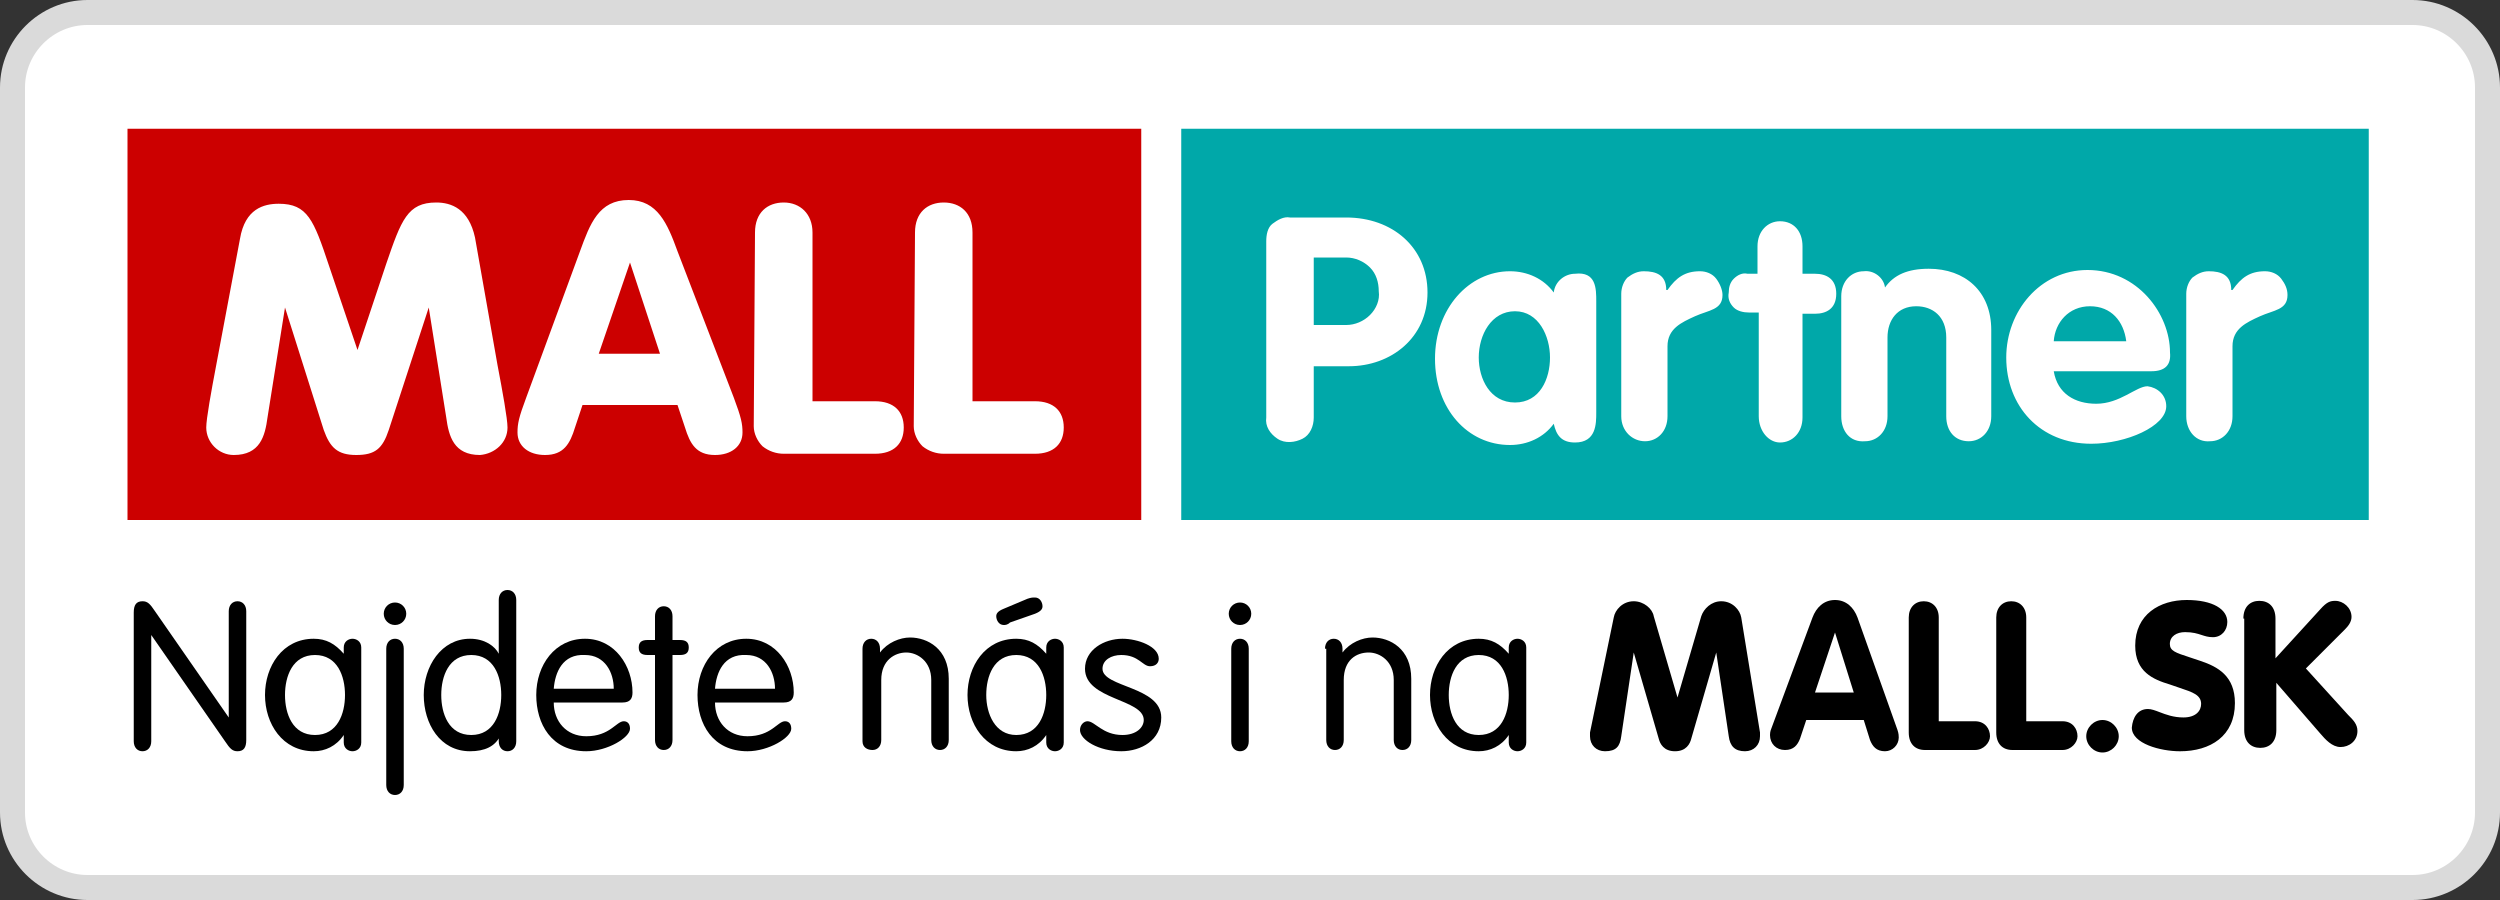
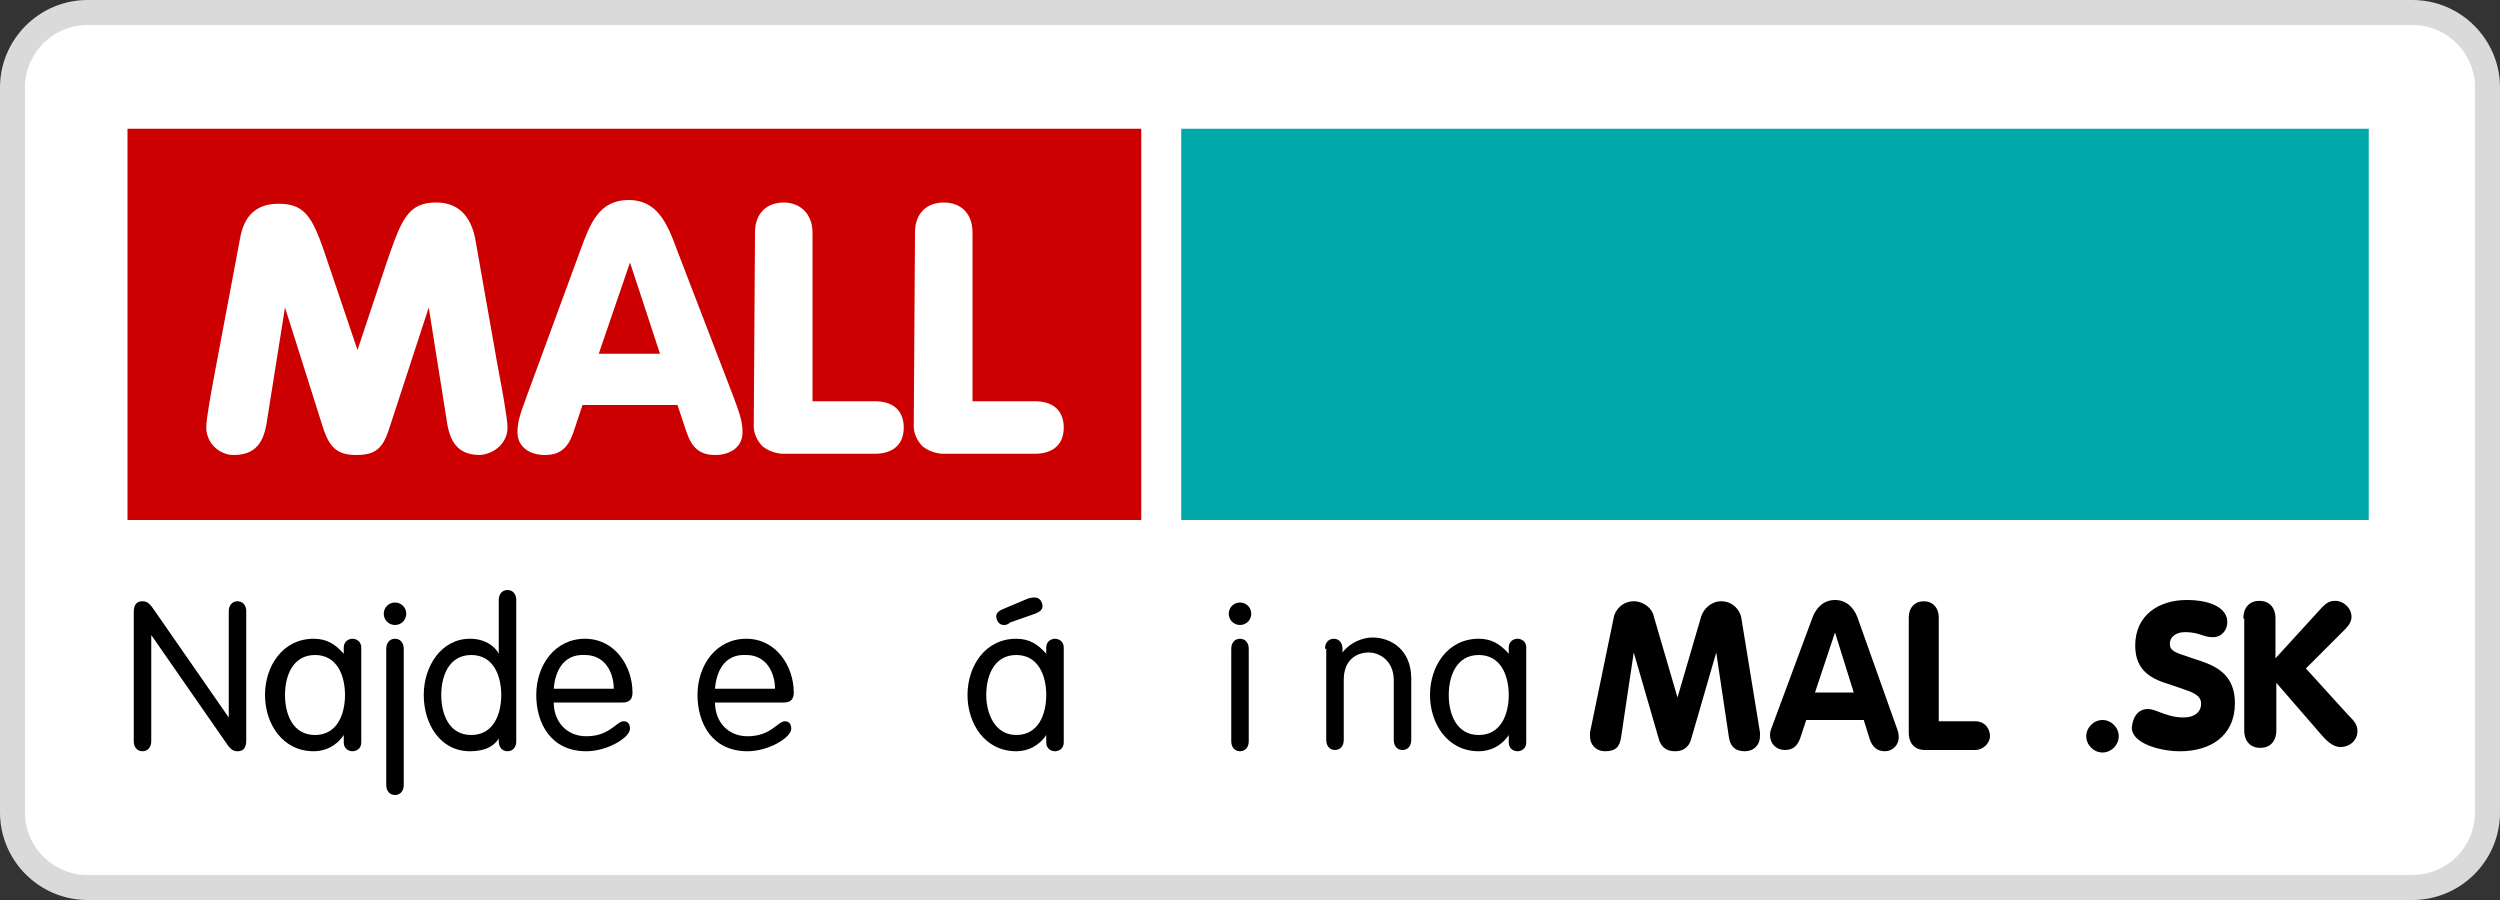
<svg xmlns="http://www.w3.org/2000/svg" xmlns:ns1="http://www.inkscape.org/namespaces/inkscape" xmlns:ns2="http://sodipodi.sourceforge.net/DTD/sodipodi-0.dtd" enable-background="new 0 0 200 72" viewBox="0 0 200 72" id="svg2" version="1.1" ns1:version="0.91 r13725" ns2:docname="mall sk.svg">
  <rect x="0" y="0" width="200" height="72" fill="#333333" stroke="none" />
  <defs id="defs62" />
  <ns2:namedview pagecolor="#ffffff" bordercolor="#666666" borderopacity="1" objecttolerance="10" gridtolerance="10" guidetolerance="10" ns1:pageopacity="0" ns1:pageshadow="2" ns1:window-width="1920" ns1:window-height="1017" id="namedview60" showgrid="false" ns1:zoom="1.2798633" ns1:cx="-30.226768" ns1:cy="46.193075" ns1:window-x="1912" ns1:window-y="-8" ns1:window-maximized="1" ns1:current-layer="svg2" />
  <path clip-rule="evenodd" d="m7 1h186c3.3 0 6 2.7 6 6v58c0 3.3-2.7 6-6 6h-186c-3.3 0-6-2.7-6-6v-58c0-3.3 2.7-6 6-6z" fill="#fff" fill-rule="evenodd" stroke="#dadada" stroke-width="2" id="path4" />
  <g enable-background="new" id="g6">
    <path d="m12.1 59.3c0 .5-.3.8-.7.8s-.7-.3-.7-.8v-10.3c0-.6.2-.9.7-.9.4 0 .6.2 1 .8l5.9 8.5v-8.5c0-.5.3-.8.7-.8s.7.3.7.8v10.3c0 .6-.2.9-.7.9-.4 0-.6-.2-1-.8l-5.9-8.5z" id="path8" />
    <path d="m28.9 59.4c0 .5-.4.7-.7.7s-.7-.2-.7-.7v-.6c-.6.9-1.5 1.3-2.4 1.3-2.5 0-3.9-2.2-3.9-4.5s1.4-4.5 3.9-4.5c1 0 1.7.4 2.4 1.2v-.5c0-.5.4-.7.7-.7s.7.2.7.7zm-3.7-.6c1.8 0 2.4-1.7 2.4-3.2s-.6-3.2-2.4-3.2-2.4 1.7-2.4 3.2.6 3.2 2.4 3.2z" id="path10" />
    <path d="m31.6 48.2c.5 0 .9.4.9.9s-.4.9-.9.9-.9-.4-.9-.9.4-.9.9-.9zm.7 14.6c0 .5-.3.8-.7.8s-.7-.3-.7-.8v-10.9c0-.5.3-.8.7-.8s.7.3.7.8z" id="path12" />
    <path d="m40 58.9c-.4.8-1.2 1.2-2.4 1.2-2.4 0-3.7-2.2-3.7-4.5s1.4-4.5 3.7-4.5c1.2 0 2 .6 2.3 1.2v-4.3c0-.5.3-.8.7-.8s.7.3.7.8v11.3c0 .5-.3.8-.7.8s-.7-.3-.7-.8v-.4zm-2.3-6.5c-1.8 0-2.4 1.7-2.4 3.2s.6 3.2 2.4 3.2 2.4-1.7 2.4-3.2-.6-3.2-2.4-3.2z" id="path14" />
    <path d="m44.3 56.2c0 1.5 1 2.7 2.6 2.7 1.9 0 2.4-1.2 3-1.2.3 0 .5.2.5.6 0 .7-1.8 1.8-3.5 1.8-2.8 0-4-2.2-4-4.5 0-2.4 1.5-4.5 3.9-4.5s3.8 2.2 3.8 4.3c0 .5-.2.8-.8.8zm4.8-1.1c0-1.3-.7-2.7-2.3-2.7-1.8-.1-2.4 1.4-2.5 2.7z" id="path16" />
-     <path d="m52.4 49.3c0-.5.3-.8.7-.8s.7.3.7.8v1.9h.6c.5 0 .7.2.7.6s-.2.6-.7.6h-.6v6.8c0 .5-.3.8-.7.8s-.7-.3-.7-.8v-6.8h-.6c-.5 0-.7-.2-.7-.6s.2-.6.7-.6h.6z" id="path18" />
    <path d="m57.2 56.2c0 1.5 1 2.7 2.6 2.7 1.9 0 2.4-1.2 3-1.2.3 0 .5.2.5.6 0 .7-1.8 1.8-3.5 1.8-2.8 0-4-2.2-4-4.5 0-2.4 1.5-4.5 3.9-4.5s3.8 2.2 3.8 4.3c0 .5-.2.8-.8.8zm4.8-1.1c0-1.3-.7-2.7-2.3-2.7-1.8-.1-2.4 1.4-2.5 2.7z" id="path20" />
-     <path d="m69 51.9c0-.5.3-.8.7-.8s.7.3.7.8v.3c.6-.8 1.6-1.2 2.4-1.2 1.4 0 3.1.9 3.1 3.3v4.9c0 .5-.3.8-.7.8s-.7-.3-.7-.8v-4.8c0-1.5-1.1-2.2-2-2.2s-2 .6-2 2.2v4.8c0 .5-.3.8-.7.8s-.8-.2-.8-.7z" id="path22" />
    <path d="m85.1 59.4c0 .5-.4.7-.7.7s-.7-.2-.7-.7v-.6c-.6.9-1.5 1.3-2.4 1.3-2.5 0-3.9-2.2-3.9-4.5s1.4-4.5 3.9-4.5c1 0 1.7.4 2.4 1.2v-.5c0-.5.4-.7.7-.7s.7.2.7.7zm-3.8-.6c1.8 0 2.4-1.7 2.4-3.2s-.6-3.2-2.4-3.2-2.4 1.7-2.4 3.2.7 3.2 2.4 3.2zm-.5-9c-.2.2-.4.2-.5.2-.4 0-.6-.4-.6-.7 0-.2.1-.4.6-.6l1.9-.8c.3-.1.4-.1.6-.1.4 0 .6.4.6.7 0 .2-.1.4-.6.6z" id="path24" />
-     <path d="m89.8 51.1c1.2 0 2.9.6 2.9 1.6 0 .3-.2.6-.7.6-.6 0-.9-.9-2.3-.9-.8 0-1.5.4-1.5 1.1 0 1.5 4.7 1.4 4.7 3.9 0 1.8-1.6 2.7-3.2 2.7-1.8 0-3.3-.9-3.3-1.7 0-.4.3-.7.6-.7.6 0 1.2 1.1 2.8 1.1 1.1 0 1.7-.6 1.7-1.2 0-1.7-4.7-1.6-4.7-4.1 0-1.5 1.5-2.4 3-2.4z" id="path26" />
    <path d="m99.2 48.2c.5 0 .9.4.9.9s-.4.9-.9.9-.9-.4-.9-.9.4-.9.9-.9zm.7 11.1c0 .5-.3.8-.7.8s-.7-.3-.7-.8v-7.4c0-.5.3-.8.7-.8s.7.3.7.8z" id="path28" />
    <path d="m106 51.9c0-.5.3-.8.7-.8s.7.3.7.8v.3c.6-.8 1.6-1.2 2.4-1.2 1.4 0 3.1.9 3.1 3.3v4.9c0 .5-.3.8-.7.8s-.7-.3-.7-.8v-4.8c0-1.5-1.1-2.2-2-2.2-1 0-2 .6-2 2.2v4.8c0 .5-.3.8-.7.8s-.7-.3-.7-.8v-7.3z" id="path30" />
    <path d="m122.1 59.4c0 .5-.4.7-.7.7s-.7-.2-.7-.7v-.6c-.6.9-1.5 1.3-2.4 1.3-2.5 0-3.9-2.2-3.9-4.5s1.4-4.5 3.9-4.5c1 0 1.7.4 2.4 1.2v-.5c0-.5.4-.7.7-.7s.7.2.7.7zm-3.8-.6c1.8 0 2.4-1.7 2.4-3.2s-.6-3.2-2.4-3.2-2.4 1.7-2.4 3.2.6 3.2 2.4 3.2z" id="path32" />
  </g>
  <g enable-background="new" id="g34">
    <path d="m129.1 49.4c.1-.6.7-1.3 1.6-1.3.8 0 1.5.6 1.6 1.2l1.9 6.5 1.9-6.5c.2-.6.8-1.2 1.6-1.2.9 0 1.5.7 1.6 1.3l1.5 9.2v.3c0 .7-.5 1.2-1.2 1.2-.8 0-1.2-.4-1.3-1.2l-1-6.7-2 6.9c-.1.4-.4 1-1.3 1s-1.2-.6-1.3-1l-2-6.9-1 6.7c-.1.8-.4 1.2-1.3 1.2-.7 0-1.2-.5-1.2-1.2 0-.1 0-.2 0-.3z" id="path36" />
    <path d="m145 49.4c.3-.8.9-1.4 1.8-1.4s1.5.6 1.8 1.4l3.2 9c.1.3.1.5.1.6 0 .6-.5 1.1-1.1 1.1-.7 0-1-.4-1.2-.9l-.5-1.6h-4.6l-.5 1.5c-.2.5-.5.9-1.2.9s-1.2-.5-1.2-1.2c0-.3.1-.5.1-.5zm.2 6h3.1l-1.5-4.8z" id="path38" />
    <path d="m152.7 49.4c0-.8.5-1.3 1.2-1.3s1.2.5 1.2 1.3v8.3h2.9c.8 0 1.2.6 1.2 1.2 0 .5-.5 1.1-1.2 1.1h-4c-.8 0-1.3-.5-1.3-1.4z" id="path40" />
-     <path d="m159.7 49.4c0-.8.5-1.3 1.2-1.3s1.2.5 1.2 1.3v8.3h2.9c.8 0 1.2.6 1.2 1.2 0 .5-.5 1.1-1.2 1.1h-4c-.8 0-1.3-.5-1.3-1.4z" id="path42" />
    <path d="m168.2 57.6c.7 0 1.3.6 1.3 1.3s-.6 1.3-1.3 1.3-1.3-.6-1.3-1.3.6-1.3 1.3-1.3z" id="path44" />
  </g>
  <g transform="translate(10 10)" id="g50">
    <path d="m.2.3h81.1v31.3h-81.1z" fill="#c00" id="path52" />
    <path clip-rule="evenodd" d="m9.2 9.1c.4-2.4 1.9-2.8 3.1-2.8 2.3 0 2.8 1.3 4 4.9l2.3 6.8 2.3-6.9c1.2-3.5 1.7-4.9 4-4.9 1.2 0 2.6.5 3.1 2.8l1.8 10.2c.4 2.1.8 4.3.8 5 0 1.2-1 2.1-2.2 2.2-2.1 0-2.5-1.5-2.7-3l-1.4-8.8-3.2 9.8c-.5 1.5-1.1 2-2.6 2s-2.1-.6-2.6-2l-3.1-9.8-1.4 8.8c-.2 1.5-.6 3-2.7 3-1.2 0-2.2-1-2.2-2.2 0-.7.4-2.9.8-5zm27.2 1c.8-2.2 1.5-4.1 3.9-4.1 2.3 0 3.1 1.9 3.9 4.1l4.5 11.7c.6 1.6.7 2.1.7 2.8 0 1.1-.9 1.8-2.2 1.8-1.5 0-2-.9-2.4-2.2l-.6-1.8h-7.6l-.6 1.8c-.4 1.3-.9 2.2-2.4 2.2-1.3 0-2.2-.7-2.2-1.8 0-.7.1-1.2.7-2.8zm4 .9-2.5 7.3h4.9zm10-2.4c0-1.6 1-2.4 2.3-2.4s2.3.9 2.3 2.4v13.5h5c1.5 0 2.3.8 2.3 2.1s-.8 2.1-2.3 2.1h-7.3c-.6 0-1.2-.2-1.7-.6-.4-.4-.7-1-.7-1.6zm12.8 0c0-1.6 1-2.4 2.3-2.4s2.3.8 2.3 2.4v13.5h5c1.5 0 2.3.8 2.3 2.1s-.8 2.1-2.3 2.1h-7.3c-.6 0-1.2-.2-1.7-.6-.4-.4-.7-1-.7-1.6z" fill="#fff" fill-rule="evenodd" id="path54" />
    <path d="m84.5.3h95v31.3h-95z" fill="#00a8a9" id="path56" />
-     <path clip-rule="evenodd" d="m91.3 23.4v-14.1c0-.5.1-1.1.5-1.4s.9-.6 1.4-.5h4.5c3.7 0 6.5 2.4 6.5 6s-2.9 5.9-6.3 5.9h-2.8v4.1c0 .7-.3 1.4-.9 1.7s-1.4.4-2 0-1-1-.9-1.7zm3.8-12.7v5.3h2.6c.7 0 1.4-.3 1.9-.8s.8-1.2.7-1.9c0-.7-.2-1.4-.7-1.9s-1.2-.8-1.9-.8h-2.6zm22.6 3.4v8.9c0 .9 0 2.4-1.7 2.4-1.1 0-1.5-.6-1.7-1.5-.8 1.1-2.1 1.7-3.5 1.7-3.4 0-6-2.9-6-6.9s2.7-7 6-7c1.4 0 2.7.6 3.5 1.7.1-.9.9-1.5 1.7-1.5 1.7-.2 1.7 1.2 1.7 2.2zm-9.4 4.5c0 1.7.9 3.6 2.9 3.6s2.8-1.9 2.8-3.6-.9-3.7-2.8-3.7-2.9 1.9-2.9 3.7zm11.4 4.7v-9.8c0-.5.2-1 .5-1.3.4-.3.8-.5 1.3-.5 1 0 1.8.3 1.8 1.5h.1c.7-1 1.4-1.5 2.6-1.5.5 0 1 .2 1.3.6s.5.9.5 1.3c0 1.2-1.1 1.2-2.2 1.7s-2.2 1-2.2 2.4v5.6c0 1.2-.8 2-1.8 2s-1.9-.8-1.9-2zm11 0v-8.3h-.8c-.4 0-.9-.1-1.2-.4s-.5-.7-.4-1.2c0-.4.1-.8.4-1.1s.7-.5 1.1-.4h.8v-2.2c0-1.2.8-2 1.8-2 1.1 0 1.8.8 1.8 2v2.2h1c.9 0 1.7.4 1.7 1.6s-.8 1.6-1.7 1.6h-1v8.3c0 1.2-.8 2-1.8 2-.9 0-1.7-.9-1.7-2.1zm6.6 0v-9.6c0-1.2.8-2 1.8-2 .8-.1 1.6.5 1.7 1.3.7-1 1.8-1.5 3.5-1.5 2.9 0 5 1.8 5 4.9v6.9c0 1.2-.8 2-1.8 2-1.1 0-1.8-.8-1.8-2v-6.3c0-1.7-1.1-2.5-2.4-2.5-1.5 0-2.3 1.1-2.3 2.5v6.3c0 1.2-.8 2-1.8 2-1.2.1-1.9-.8-1.9-2zm24.8-3.6h-7.8c.3 1.8 1.7 2.6 3.4 2.6 1.9 0 3.2-1.4 4.1-1.4.8.1 1.5.7 1.5 1.6 0 1.6-3.2 3-6 3-4.1 0-6.8-3-6.8-6.9 0-3.7 2.7-7 6.5-7 4 0 6.6 3.5 6.6 6.6.1 1-.4 1.5-1.5 1.5zm-7.8-2.4h5.8c-.2-1.6-1.2-2.8-2.9-2.8s-2.8 1.3-2.9 2.8zm10.6 6v-9.8c0-.5.2-1 .5-1.3.4-.3.8-.5 1.3-.5 1 0 1.8.3 1.8 1.5h.1c.7-1 1.4-1.5 2.6-1.5.5 0 1 .2 1.3.6s.5.8.5 1.3c0 1.2-1.1 1.2-2.2 1.7s-2.2 1-2.2 2.4v5.6c0 1.2-.8 2-1.8 2-1.1.1-1.9-.8-1.9-2z" fill="#fff" fill-rule="evenodd" id="path58" />
  </g>
  <path style="clip-rule:evenodd;fill:#000000;fill-rule:evenodd" ns1:connector-curvature="0" d="m 171.831,56.72 c 0.28,0 0.583,0.116 0.938,0.252 0.502,0.192 1.109,0.424 1.901,0.424 1.014,0 1.42,-0.541 1.42,-1.082 0,-0.715 -0.67,-0.937 -1.721,-1.287 l -7e-5,-7e-5 c -0.241,-0.08 -0.503,-0.167 -0.78,-0.268 -1.352,-0.406 -2.772,-1.014 -2.772,-3.109 0,-2.501 1.96,-3.65 4.123,-3.65 2.096,0 3.245,0.744 3.245,1.758 0,0.676 -0.473,1.217 -1.149,1.217 -0.37,0 -0.628,-0.085 -0.908,-0.176 -0.333,-0.109 -0.698,-0.229 -1.323,-0.229 -0.676,0 -1.217,0.338 -1.217,0.946 0,0.551 0.449,0.698 1.568,1.063 0.253,0.083 0.541,0.177 0.865,0.289 1.42,0.473 2.772,1.217 2.772,3.38 0,2.636 -1.96,3.853 -4.394,3.853 -1.555,0 -3.853,-0.608 -3.853,-1.893 0.068,-0.811 0.473,-1.487 1.284,-1.487 z m 8.923,-8.653 c -0.744,0 -1.284,0.473 -1.284,1.42 l 0.068,0 0,8.923 c 0,0.946 0.541,1.42 1.284,1.42 0.744,0 1.284,-0.473 1.284,-1.42 l 0,-3.785 3.515,4.056 c 0.406,0.473 0.946,1.082 1.622,1.082 0.676,0 1.352,-0.473 1.352,-1.284 0,-0.541 -0.338,-0.879 -0.744,-1.284 l -3.38,-3.718 3.11,-3.11 c 0.27,-0.27 0.541,-0.608 0.541,-1.014 0,-0.744 -0.676,-1.284 -1.284,-1.284 -0.406,0 -0.676,0.068 -1.217,0.676 l -3.583,3.921 0,-3.177 c 0,-0.946 -0.541,-1.42 -1.284,-1.42 z" id="path3414" ns2:nodetypes="scsscccsssscssccsscssccsssccsscccssccsss" />
</svg>